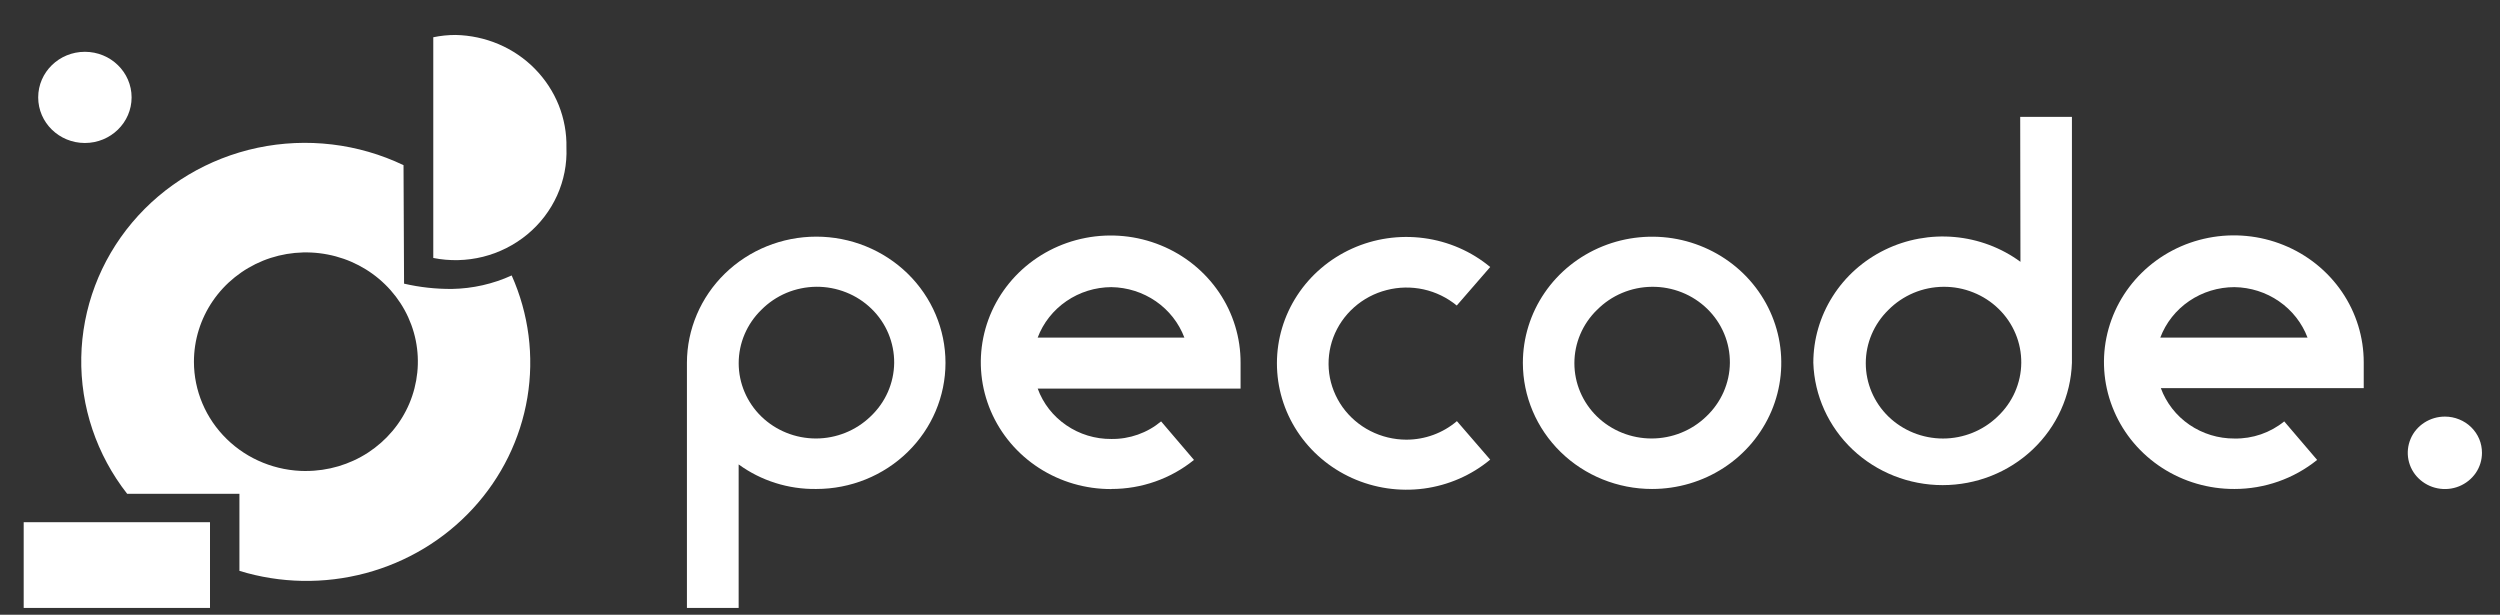
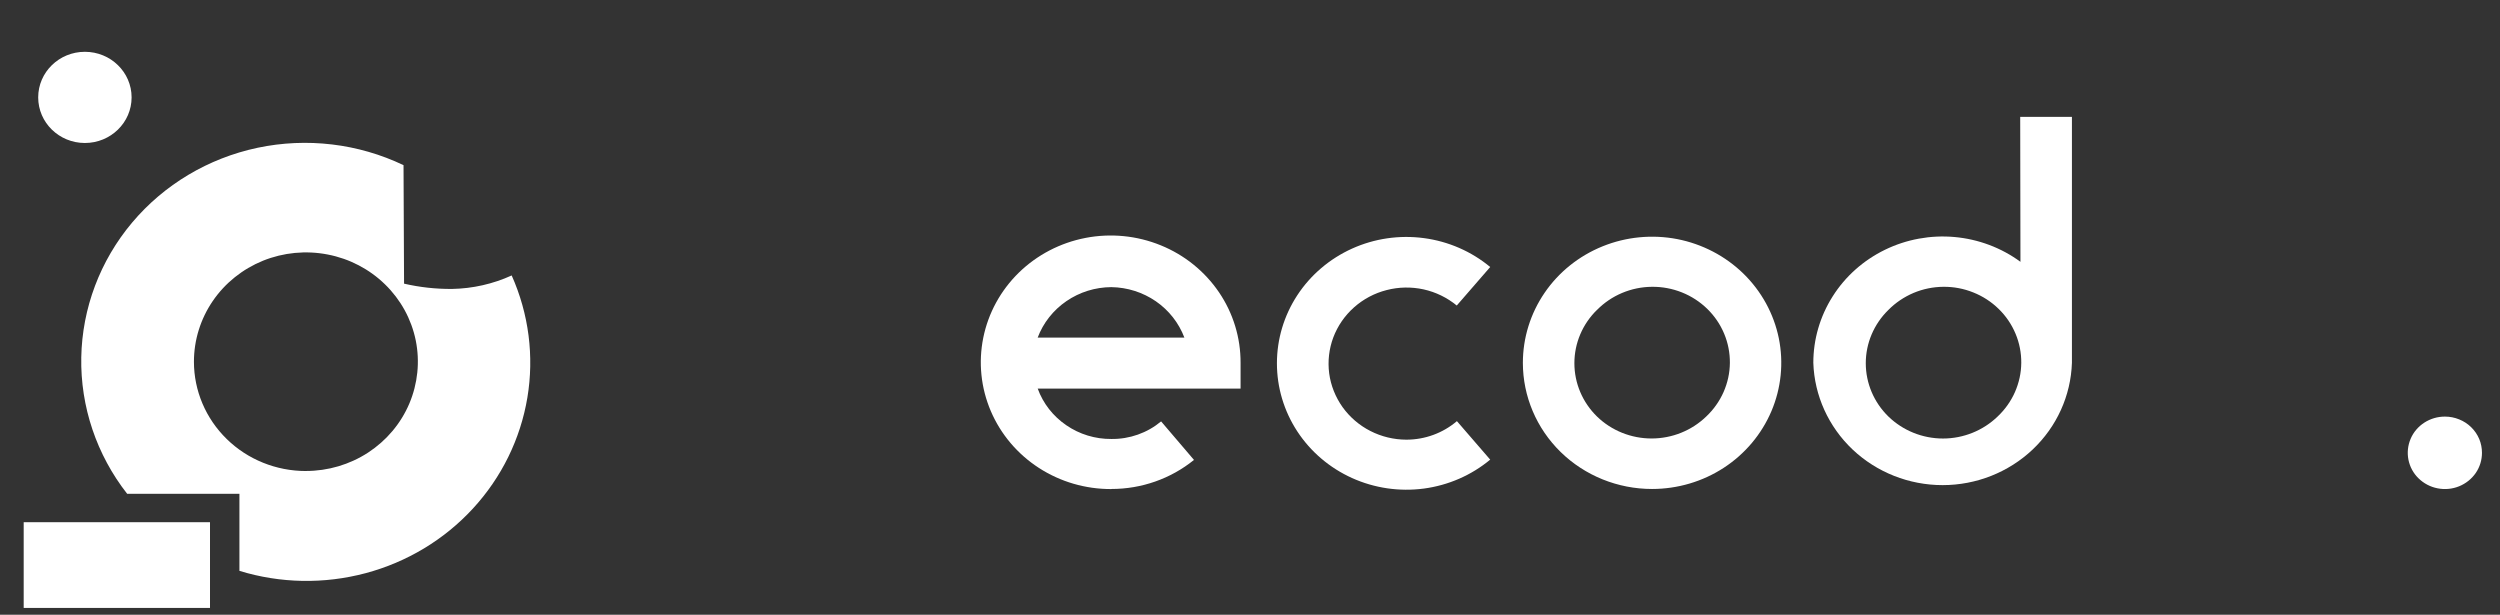
<svg xmlns="http://www.w3.org/2000/svg" width="61" height="15" viewBox="0 0 61 15" fill="none">
  <rect x="0" y="0" width="61" height="15" fill="#333333" stroke="none" />
  <g clip-path="url(#clip0_604_4845)">
    <path d="M2.071 3.489C2.701 3.489 3.211 2.991 3.211 2.376C3.211 1.762 2.701 1.264 2.071 1.264C1.442 1.264 0.932 1.762 0.932 2.376C0.932 2.991 1.442 3.489 2.071 3.489Z" fill="white" />
    <path fill-rule="evenodd" clip-rule="evenodd" d="M9.858 6.921C10.243 7.01 10.636 7.053 11.031 7.05C11.533 7.041 12.03 6.929 12.485 6.721C12.903 7.658 13.036 8.692 12.868 9.701C12.7 10.71 12.238 11.651 11.538 12.41C10.838 13.17 9.929 13.717 8.919 13.986C7.908 14.255 6.841 14.236 5.842 13.929V12.049H3.103C2.356 11.094 1.961 9.922 1.983 8.72C2.005 7.52 2.442 6.361 3.222 5.433C4.003 4.504 5.082 3.861 6.284 3.606C7.487 3.352 8.742 3.502 9.846 4.03L9.859 6.92H9.858V6.921ZM7.463 11.492C8.004 11.492 8.532 11.336 8.982 11.043C9.431 10.749 9.782 10.333 9.988 9.846C10.194 9.358 10.249 8.823 10.144 8.305C10.038 7.787 9.778 7.312 9.395 6.939C9.013 6.566 8.526 6.312 7.996 6.21C7.467 6.107 6.917 6.16 6.418 6.361C5.919 6.564 5.492 6.905 5.192 7.344C4.892 7.783 4.732 8.299 4.732 8.826C4.732 9.533 5.02 10.212 5.532 10.712C6.044 11.213 6.739 11.493 7.464 11.493H7.463V11.492Z" fill="white" />
    <path d="M5.124 12.742H0.578V14.855H5.124V12.742Z" fill="white" />
-     <path d="M10.571 6.294C10.973 6.375 11.389 6.364 11.787 6.265C12.184 6.165 12.554 5.978 12.867 5.719C13.18 5.46 13.428 5.135 13.594 4.768C13.759 4.401 13.837 4.003 13.821 3.602C13.829 3.248 13.764 2.896 13.633 2.566C13.5 2.236 13.303 1.936 13.052 1.68C12.801 1.424 12.5 1.22 12.168 1.078C11.835 0.937 11.478 0.86 11.115 0.853C10.932 0.853 10.75 0.872 10.572 0.909V6.294H10.571V6.294Z" fill="white" />
    <path d="M60.56 11.049C60.56 11.225 60.508 11.395 60.408 11.541C60.308 11.686 60.166 11.799 60.001 11.866C59.835 11.933 59.653 11.95 59.477 11.915C59.301 11.881 59.14 11.796 59.013 11.672C58.886 11.549 58.801 11.391 58.766 11.219C58.732 11.047 58.75 10.87 58.819 10.708C58.887 10.546 59.004 10.409 59.154 10.312C59.303 10.216 59.479 10.164 59.658 10.165C59.776 10.165 59.894 10.188 60.004 10.233C60.114 10.277 60.213 10.342 60.297 10.424C60.382 10.507 60.447 10.604 60.493 10.711C60.538 10.819 60.56 10.934 60.56 11.049Z" fill="white" />
-     <path d="M19.918 5.774C19.082 5.774 18.279 6.099 17.687 6.676C17.096 7.253 16.762 8.036 16.761 8.853V14.855H18.023V11.332C18.57 11.73 19.236 11.941 19.918 11.931C20.754 11.931 21.556 11.607 22.147 11.029C22.739 10.452 23.07 9.669 23.07 8.853C23.07 8.036 22.738 7.253 22.147 6.676C21.556 6.099 20.754 5.774 19.918 5.774ZM21.241 10.162C20.886 10.505 20.407 10.699 19.909 10.699C19.409 10.699 18.931 10.506 18.576 10.162C18.222 9.817 18.024 9.349 18.024 8.862C18.024 8.374 18.222 7.906 18.576 7.561C18.75 7.385 18.957 7.245 19.188 7.147C19.418 7.051 19.666 7 19.916 6.997C20.166 6.995 20.415 7.042 20.646 7.134C20.878 7.226 21.089 7.363 21.266 7.536C21.443 7.708 21.584 7.914 21.678 8.141C21.772 8.368 21.82 8.61 21.818 8.854C21.815 9.099 21.763 9.34 21.664 9.565C21.565 9.79 21.421 9.992 21.241 10.162Z" fill="white" />
    <path d="M27.117 11.931C27.853 11.932 28.567 11.681 29.133 11.222L28.331 10.282C27.993 10.564 27.561 10.717 27.117 10.711C26.723 10.714 26.339 10.597 26.018 10.376C25.695 10.156 25.451 9.843 25.32 9.482H30.27V8.855C30.273 8.242 30.09 7.642 29.743 7.131C29.395 6.62 28.901 6.22 28.321 5.985C27.742 5.749 27.103 5.686 26.487 5.805C25.87 5.924 25.305 6.219 24.86 6.652C24.416 7.086 24.114 7.638 23.992 8.24C23.87 8.842 23.934 9.465 24.176 10.031C24.418 10.597 24.827 11.08 25.35 11.418C25.874 11.757 26.489 11.936 27.117 11.933V11.931ZM27.117 7.006C27.507 7.012 27.885 7.132 28.204 7.352C28.522 7.572 28.764 7.881 28.899 8.238H25.319C25.454 7.879 25.699 7.568 26.02 7.348C26.342 7.127 26.724 7.008 27.117 7.006Z" fill="white" />
    <path d="M40.31 11.931C40.934 11.931 41.544 11.751 42.062 11.413C42.581 11.075 42.984 10.593 43.223 10.032C43.462 9.469 43.524 8.85 43.403 8.253C43.281 7.656 42.981 7.108 42.54 6.677C42.098 6.246 41.537 5.954 40.925 5.834C40.314 5.716 39.68 5.777 39.104 6.01C38.528 6.243 38.035 6.637 37.689 7.143C37.343 7.649 37.158 8.244 37.158 8.853C37.158 9.669 37.49 10.453 38.081 11.03C38.672 11.607 39.474 11.931 40.31 11.931ZM38.968 7.561C39.142 7.385 39.349 7.245 39.579 7.148C39.809 7.051 40.057 7 40.307 6.998C40.557 6.995 40.806 7.042 41.037 7.134C41.269 7.226 41.48 7.364 41.657 7.536C41.834 7.709 41.974 7.914 42.069 8.141C42.164 8.368 42.211 8.61 42.209 8.855C42.207 9.1 42.154 9.341 42.055 9.566C41.956 9.79 41.812 9.993 41.632 10.163C41.277 10.506 40.798 10.699 40.299 10.699C39.8 10.699 39.321 10.507 38.967 10.163C38.613 9.818 38.415 9.35 38.415 8.862C38.415 8.374 38.613 7.906 38.967 7.561H38.968Z" fill="white" />
    <path d="M49.3 6.389C48.832 6.045 48.273 5.835 47.689 5.783C47.105 5.731 46.517 5.839 45.992 6.095C45.467 6.351 45.025 6.744 44.717 7.232C44.408 7.719 44.245 8.281 44.245 8.853C44.271 9.653 44.616 10.412 45.204 10.969C45.793 11.525 46.58 11.837 47.4 11.837C48.221 11.837 49.008 11.525 49.596 10.969C50.185 10.412 50.529 9.654 50.555 8.853V2.851H49.293L49.299 6.389H49.3ZM48.742 10.163C48.387 10.506 47.908 10.7 47.409 10.7C46.91 10.7 46.432 10.507 46.077 10.163C45.723 9.818 45.525 9.35 45.525 8.862C45.525 8.375 45.723 7.907 46.077 7.562C46.251 7.386 46.459 7.246 46.689 7.148C46.919 7.051 47.167 7 47.417 6.998C47.667 6.995 47.916 7.042 48.147 7.135C48.379 7.227 48.59 7.364 48.767 7.537C48.944 7.709 49.084 7.915 49.179 8.142C49.274 8.368 49.321 8.61 49.319 8.855C49.317 9.1 49.264 9.341 49.165 9.566C49.066 9.791 48.922 9.993 48.742 10.163Z" fill="white" />
-     <path d="M54.521 11.931C55.258 11.931 55.971 11.68 56.538 11.222L55.735 10.282C55.395 10.559 54.964 10.708 54.521 10.7C54.129 10.702 53.745 10.585 53.422 10.364C53.1 10.144 52.857 9.831 52.724 9.47H57.675V8.843C57.676 8.231 57.491 7.631 57.143 7.121C56.794 6.611 56.299 6.213 55.719 5.979C55.14 5.744 54.501 5.683 53.886 5.803C53.27 5.923 52.706 6.219 52.262 6.653C51.819 7.087 51.518 7.639 51.396 8.241C51.275 8.842 51.34 9.465 51.583 10.03C51.824 10.596 52.233 11.078 52.757 11.417C53.28 11.755 53.895 11.934 54.522 11.931H54.521ZM54.521 7.006C54.911 7.012 55.29 7.132 55.608 7.352C55.927 7.572 56.169 7.881 56.304 8.238H52.711C52.847 7.877 53.094 7.564 53.418 7.344C53.742 7.124 54.127 7.006 54.521 7.006Z" fill="white" />
    <path d="M35.548 10.275L36.361 11.215C35.901 11.597 35.34 11.841 34.743 11.921C34.145 12 33.537 11.911 32.99 11.664C32.443 11.417 31.979 11.022 31.654 10.526C31.329 10.03 31.157 9.454 31.157 8.865C31.157 8.276 31.329 7.7 31.654 7.204C31.979 6.708 32.442 6.314 32.99 6.066C33.537 5.819 34.145 5.73 34.743 5.81C35.34 5.889 35.902 6.134 36.361 6.515L35.545 7.455C35.312 7.263 35.034 7.127 34.736 7.061C34.438 6.996 34.128 7.001 33.833 7.078C33.536 7.154 33.264 7.299 33.038 7.5C32.812 7.701 32.639 7.952 32.533 8.232C32.428 8.512 32.394 8.813 32.432 9.109C32.471 9.405 32.584 9.687 32.758 9.933C32.934 10.178 33.166 10.378 33.437 10.516C33.709 10.655 34.009 10.727 34.315 10.728C34.769 10.728 35.207 10.567 35.548 10.276V10.275Z" fill="white" />
  </g>
  <defs>
    <clipPath id="clip0_604_4845">
      <rect width="60" height="14" fill="white" transform="translate(0.57 0.833)" />
    </clipPath>
  </defs>
</svg>